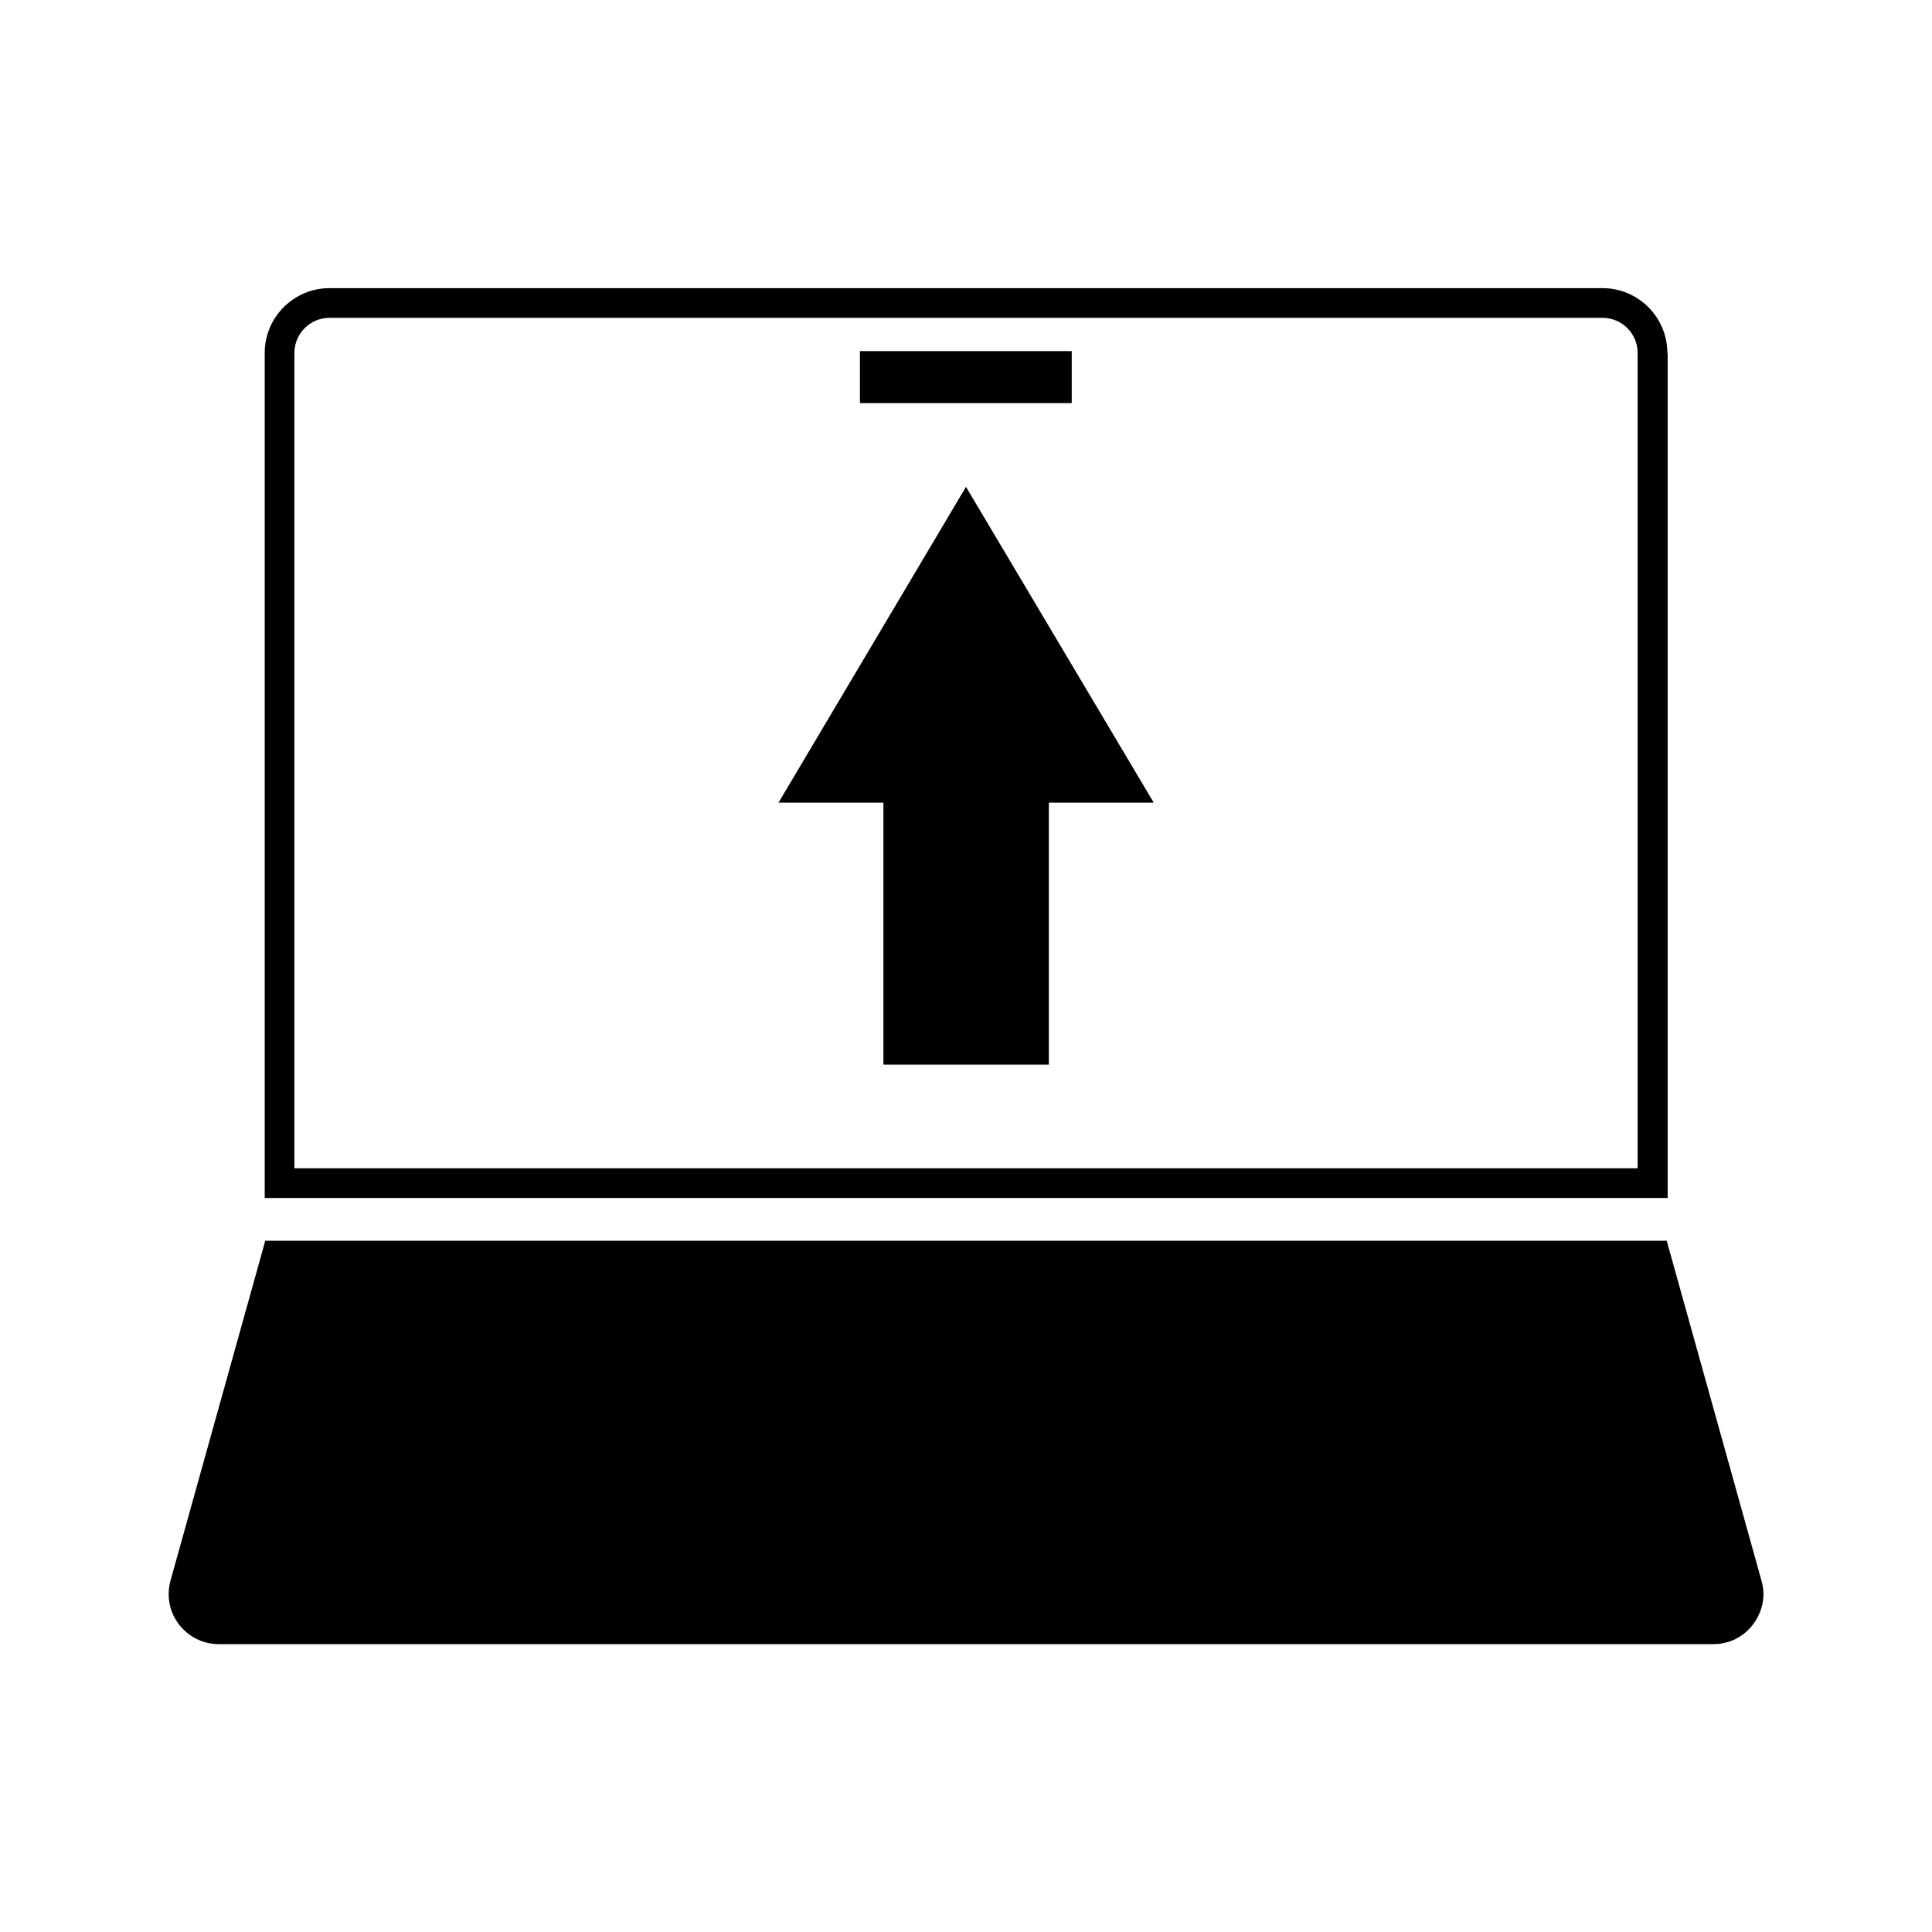
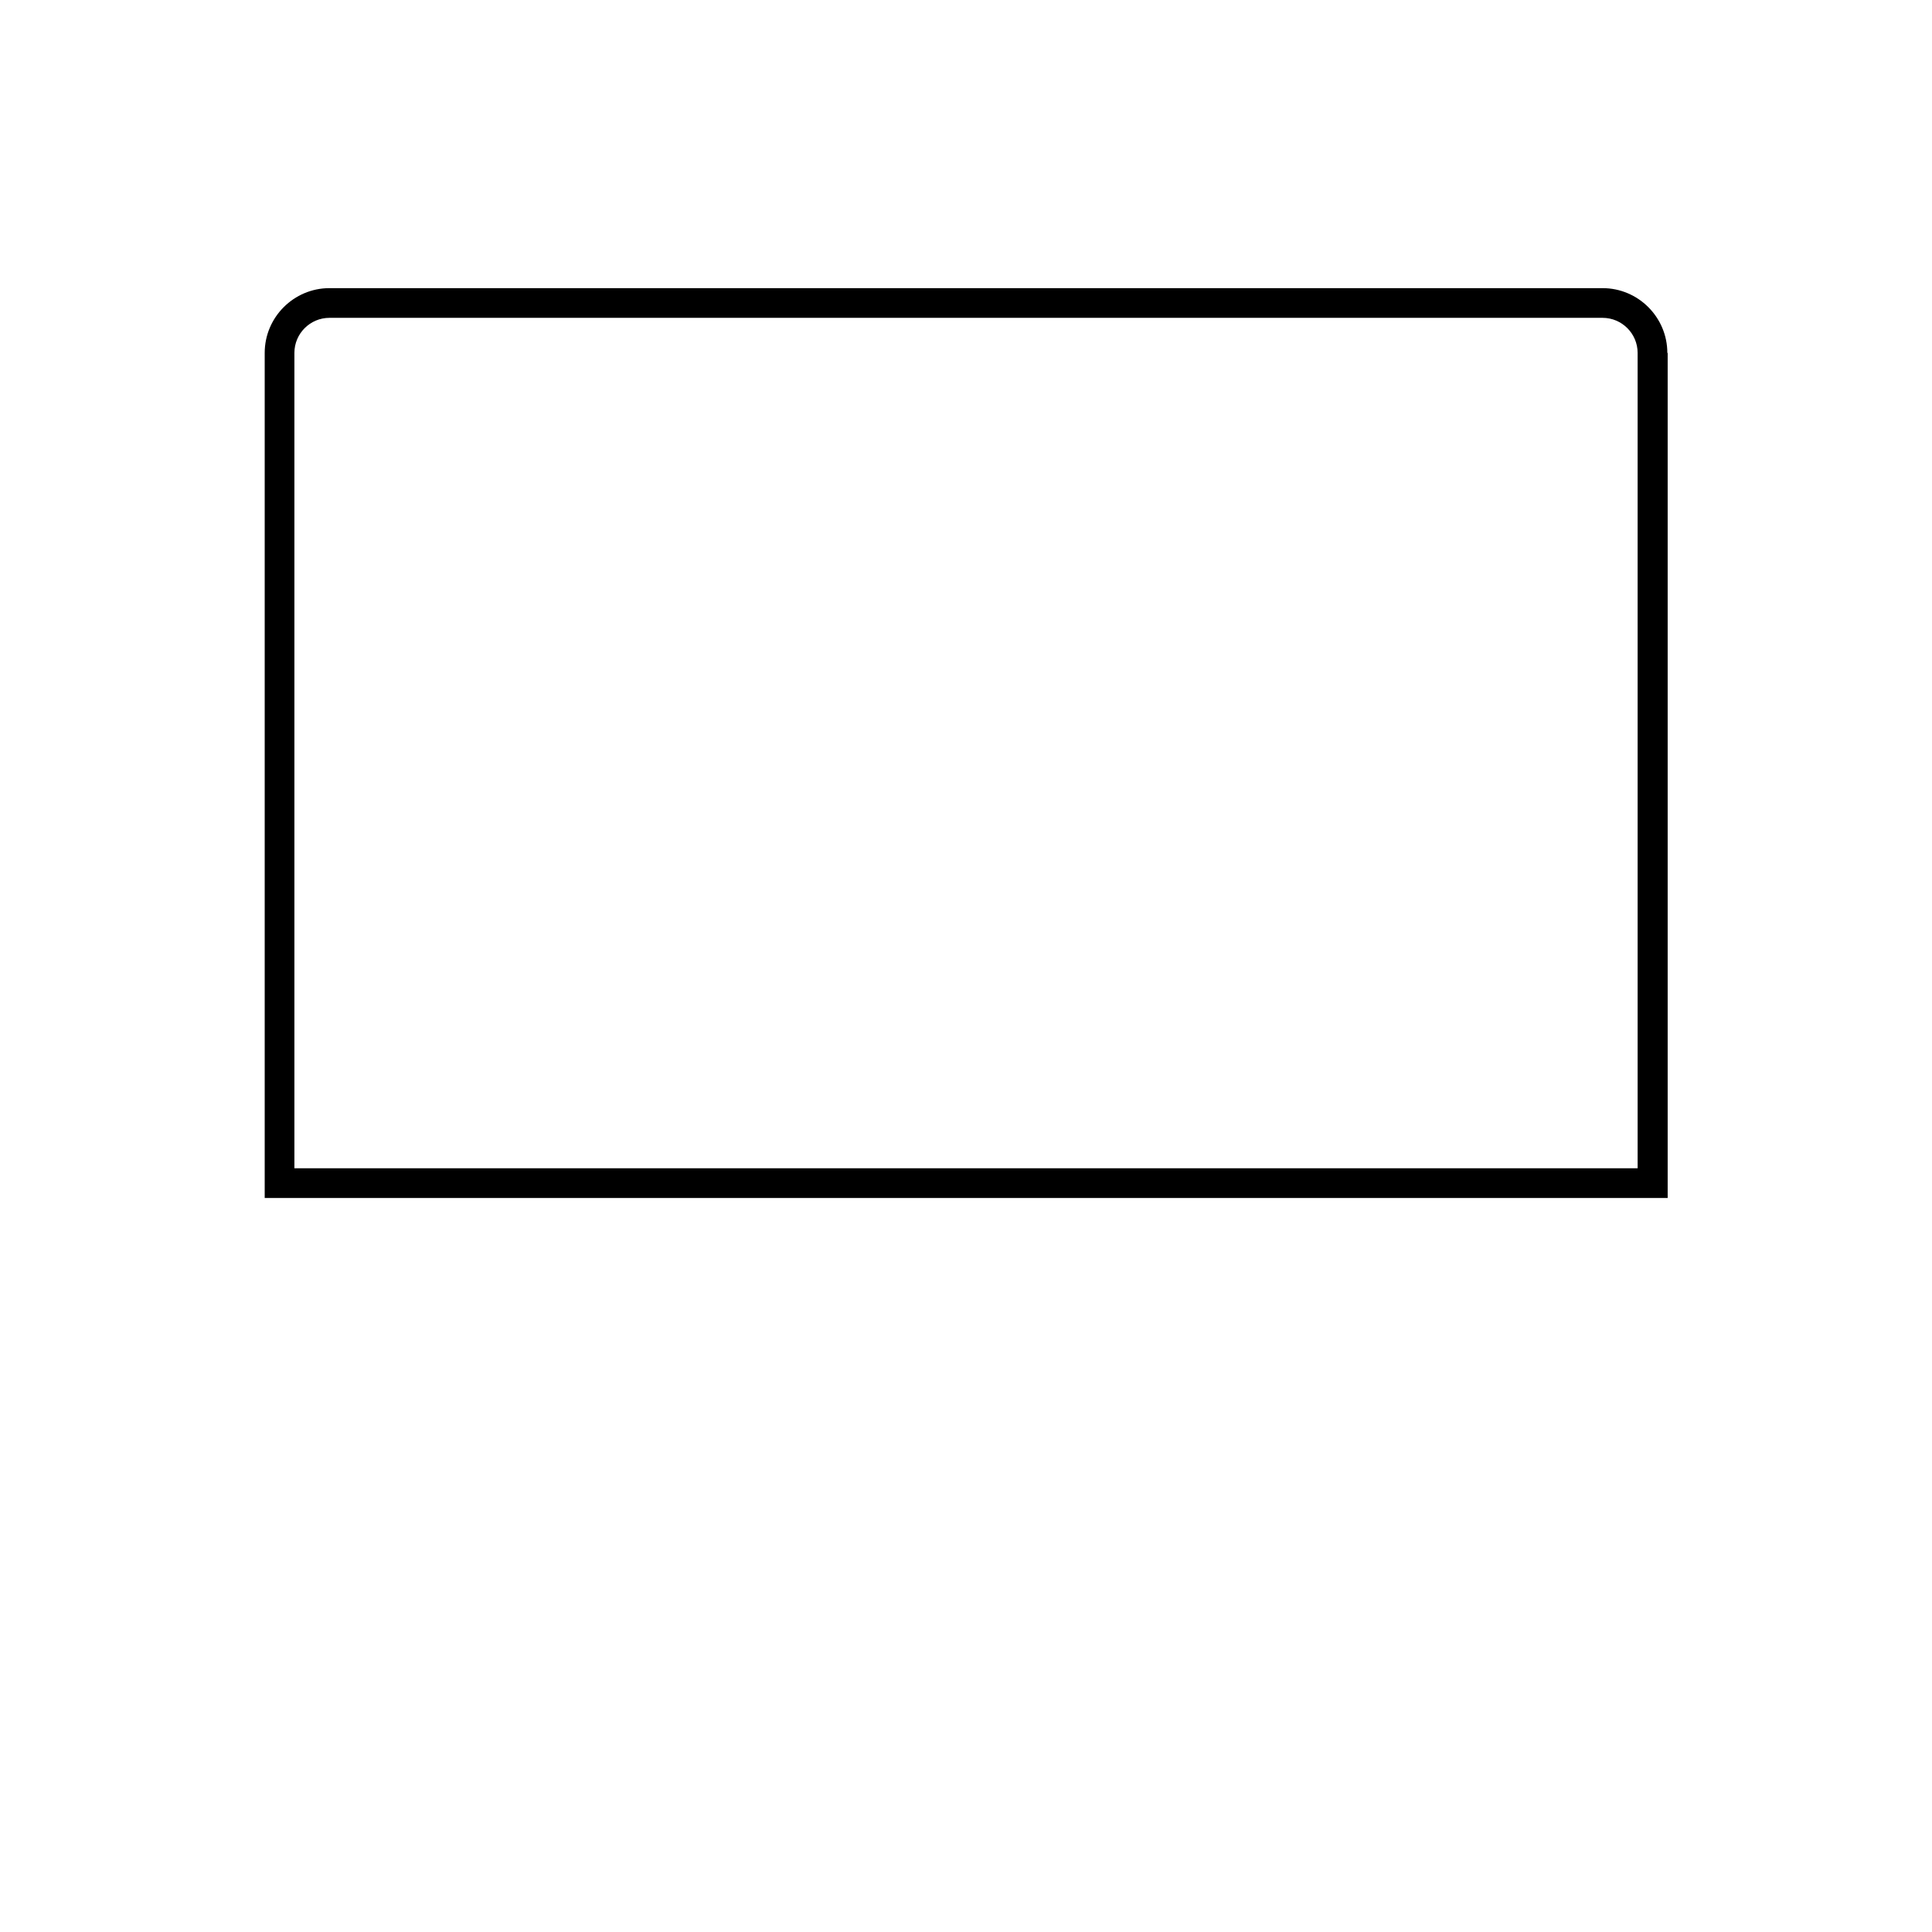
<svg xmlns="http://www.w3.org/2000/svg" fill="#000000" width="800px" height="800px" version="1.1" viewBox="144 144 512 512">
  <g>
-     <path d="m371.89 237.05h56.129v13.777h-56.129z" />
-     <path d="m350.32 356.7h27.789v69.43h43.848v-69.43h27.789l-49.75-83.68z" />
    <path d="m585.86 237.52c0-9.445-7.715-17.16-17.16-17.16h-337.39c-9.445 0-17.16 7.715-17.16 17.16v223.96h371.8v-223.96zm-7.871 216.09h-355.97v-216.09c0-5.117 4.172-9.289 9.289-9.289h337.39c5.117 0 9.289 4.172 9.289 9.289z" />
-     <path d="m610.81 562.87-25.113-90.055h-371.4l-25.109 90.055c-1.102 4.016-0.316 8.266 2.203 11.57 2.519 3.305 6.375 5.273 10.547 5.273h396.12c4.172 0 8.031-1.891 10.547-5.273 2.519-3.383 3.387-7.555 2.207-11.57z" />
  </g>
</svg>